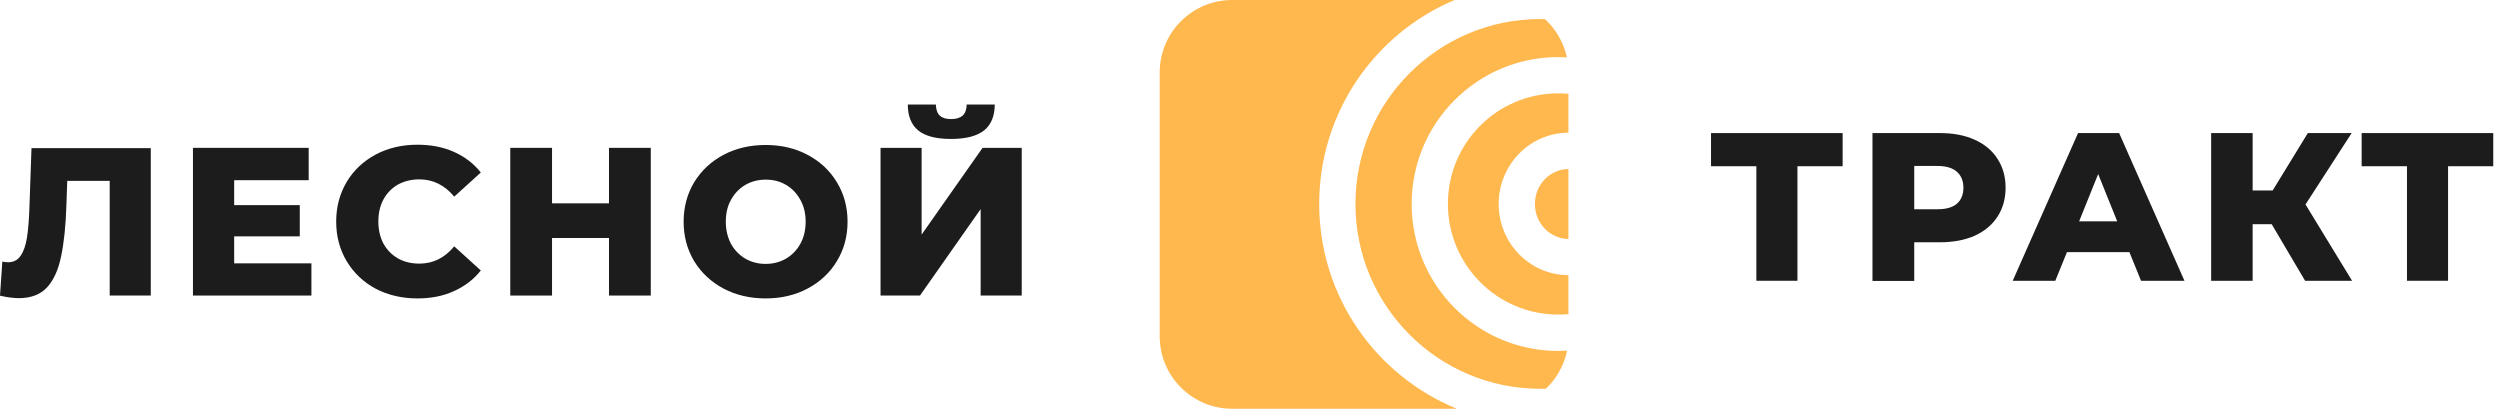
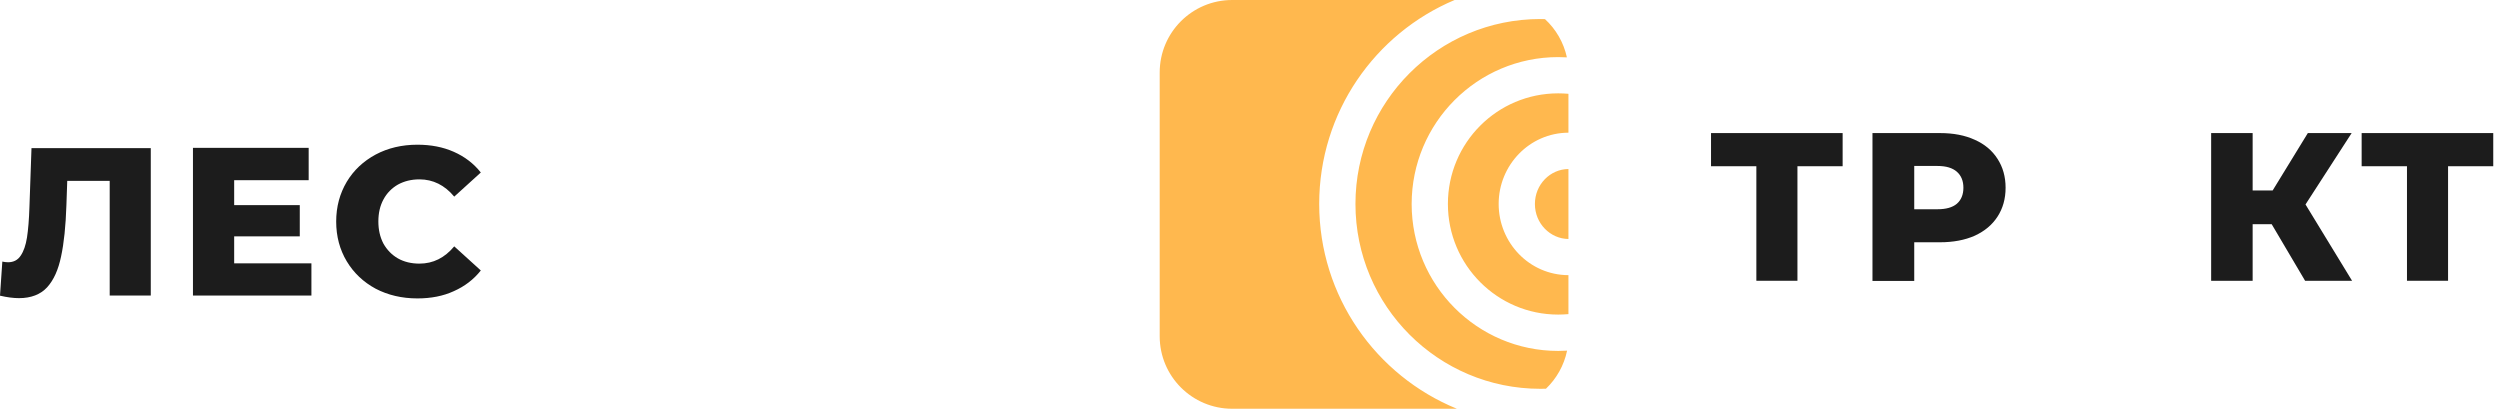
<svg xmlns="http://www.w3.org/2000/svg" width="263" height="43" viewBox="0 0 263 43" fill="none">
  <path fill-rule="evenodd" clip-rule="evenodd" d="M162.635 40.893C162.435 40.902 162.245 40.902 162.044 40.902C151.299 40.902 142.594 32.198 142.594 21.452C142.594 10.707 151.299 2.002 162.044 2.002C162.206 2.002 162.369 2.002 162.531 2.012C163.675 3.061 164.495 4.462 164.838 6.035C164.533 6.016 164.228 6.007 163.923 6.007C155.399 6.007 148.506 12.938 148.506 21.462C148.506 29.986 155.399 36.917 163.923 36.917C164.237 36.917 164.542 36.907 164.857 36.889C164.533 38.452 163.741 39.835 162.635 40.893ZM163.923 9.82C164.285 9.82 164.647 9.839 165 9.868V13.958C160.9 13.977 157.659 17.372 157.659 21.452C157.659 25.543 160.9 28.937 165 28.946V33.046C164.647 33.075 164.285 33.094 163.923 33.094C157.525 33.094 152.319 27.888 152.319 21.452C152.319 15.017 157.516 9.82 163.923 9.82ZM165 25.142C163.093 25.123 161.472 23.521 161.472 21.462C161.472 19.393 163.093 17.791 165 17.782V25.142ZM153.025 0H129.627C125.413 0 122 3.413 122 7.627V35.373C122 39.587 125.413 43 129.627 43H153.263C144.768 39.529 138.78 31.197 138.78 21.452C138.78 11.803 144.654 3.518 153.025 0Z" fill="#FFB84E" />
  <path d="M262.29 17.488H257.536V29.537H253.214V17.488H248.445V14H262.29V17.488Z" fill="#1C1C1C" />
  <path d="M238.981 23.584H236.978V29.537H232.613V14H236.978V20.039H239.082L242.784 14H247.394L242.539 21.509L247.438 29.537H242.496L238.981 23.584Z" fill="#1C1C1C" />
-   <path d="M224.013 26.524H217.443L216.219 29.537H211.738L218.61 14H222.932L229.804 29.537H225.237L224.013 26.524ZM222.73 23.282L220.728 18.309L218.725 23.282H222.73Z" fill="#1C1C1C" />
  <path d="M204.087 14C205.499 14 206.709 14.231 207.746 14.706C208.783 15.167 209.576 15.83 210.138 16.709C210.699 17.574 210.988 18.583 210.988 19.751C210.988 20.918 210.699 21.927 210.138 22.792C209.576 23.656 208.783 24.319 207.746 24.795C206.709 25.256 205.484 25.487 204.087 25.487H201.378V29.551H196.984V14H204.087ZM203.813 22.013C204.721 22.013 205.398 21.826 205.859 21.437C206.32 21.033 206.55 20.471 206.55 19.751C206.55 19.03 206.32 18.468 205.859 18.064C205.398 17.661 204.721 17.459 203.813 17.459H201.378V22.013H203.813Z" fill="#1C1C1C" />
  <path d="M193.845 17.488H189.091V29.537H184.769V17.488H180V14H193.845V17.488Z" fill="#1C1C1C" />
-   <path d="M92.633 15.554H96.955V24.677L103.366 15.554H107.486V31.091H103.164V21.997L96.782 31.091H92.633V15.554ZM100.038 14.617C98.468 14.617 97.315 14.315 96.58 13.71C95.86 13.104 95.5 12.196 95.5 11H98.453C98.468 11.519 98.597 11.908 98.856 12.153C99.116 12.398 99.505 12.528 100.052 12.528C100.6 12.528 101.003 12.398 101.277 12.153C101.55 11.908 101.68 11.519 101.695 11H104.648C104.648 12.196 104.273 13.104 103.539 13.71C102.775 14.315 101.622 14.617 100.038 14.617Z" fill="#1C1C1C" />
-   <path d="M80.547 31.394C78.905 31.394 77.421 31.048 76.11 30.356C74.814 29.664 73.776 28.699 73.027 27.474C72.293 26.249 71.918 24.865 71.918 23.323C71.918 21.781 72.293 20.397 73.027 19.172C73.776 17.947 74.814 16.981 76.11 16.29C77.421 15.598 78.905 15.252 80.547 15.252C82.19 15.252 83.659 15.598 84.956 16.29C86.267 16.981 87.304 17.947 88.039 19.172C88.788 20.397 89.163 21.781 89.163 23.323C89.163 24.865 88.788 26.249 88.039 27.474C87.304 28.699 86.267 29.664 84.956 30.356C83.659 31.048 82.175 31.394 80.547 31.394ZM80.547 27.762C81.325 27.762 82.046 27.575 82.68 27.214C83.314 26.84 83.818 26.321 84.192 25.658C84.567 24.98 84.754 24.202 84.754 23.323C84.754 22.444 84.567 21.68 84.192 21.017C83.818 20.34 83.314 19.806 82.68 19.446C82.046 19.071 81.34 18.898 80.547 18.898C79.769 18.898 79.049 19.086 78.415 19.446C77.781 19.821 77.277 20.34 76.903 21.017C76.528 21.68 76.355 22.458 76.355 23.323C76.355 24.202 76.543 24.966 76.903 25.658C77.277 26.321 77.781 26.84 78.415 27.214C79.049 27.575 79.755 27.762 80.547 27.762Z" fill="#1C1C1C" />
-   <path d="M68.461 15.554V31.091H64.067V25.038H58.074V31.091H53.68V15.554H58.074V21.391H64.067V15.554H68.461Z" fill="#1C1C1C" />
  <path d="M43.91 31.393C42.282 31.393 40.813 31.047 39.516 30.37C38.234 29.678 37.211 28.713 36.477 27.488C35.742 26.263 35.367 24.865 35.367 23.308C35.367 21.752 35.742 20.368 36.477 19.128C37.211 17.903 38.234 16.952 39.516 16.26C40.813 15.569 42.282 15.223 43.91 15.223C45.337 15.223 46.604 15.468 47.742 15.972C48.88 16.477 49.831 17.197 50.581 18.148L47.786 20.685C46.777 19.474 45.553 18.869 44.126 18.869C43.276 18.869 42.527 19.056 41.864 19.417C41.216 19.791 40.698 20.31 40.337 20.988C39.977 21.651 39.804 22.429 39.804 23.294C39.804 24.173 39.977 24.937 40.337 25.628C40.712 26.291 41.216 26.81 41.864 27.185C42.527 27.56 43.291 27.733 44.126 27.733C45.567 27.733 46.777 27.127 47.786 25.917L50.581 28.453C49.831 29.404 48.88 30.125 47.742 30.63C46.619 31.148 45.337 31.393 43.91 31.393Z" fill="#1C1C1C" />
  <path d="M32.761 27.689V31.091H20.299V15.554H32.472V18.956H24.635V21.579H31.536V24.865H24.635V27.704H32.761V27.689Z" fill="#1C1C1C" />
  <path d="M15.862 15.554V31.091H11.54V19.028H7.074L6.987 21.564C6.915 23.784 6.728 25.585 6.425 26.983C6.137 28.367 5.662 29.448 4.956 30.226C4.264 30.976 3.27 31.365 2.002 31.365C1.412 31.365 0.749 31.278 0 31.105L0.245 27.517C0.432 27.56 0.634 27.589 0.85 27.589C1.426 27.589 1.873 27.358 2.175 26.897C2.492 26.436 2.708 25.801 2.838 24.994C2.968 24.158 3.054 23.092 3.097 21.78L3.313 15.583H15.862V15.554Z" fill="#1C1C1C" />
</svg>